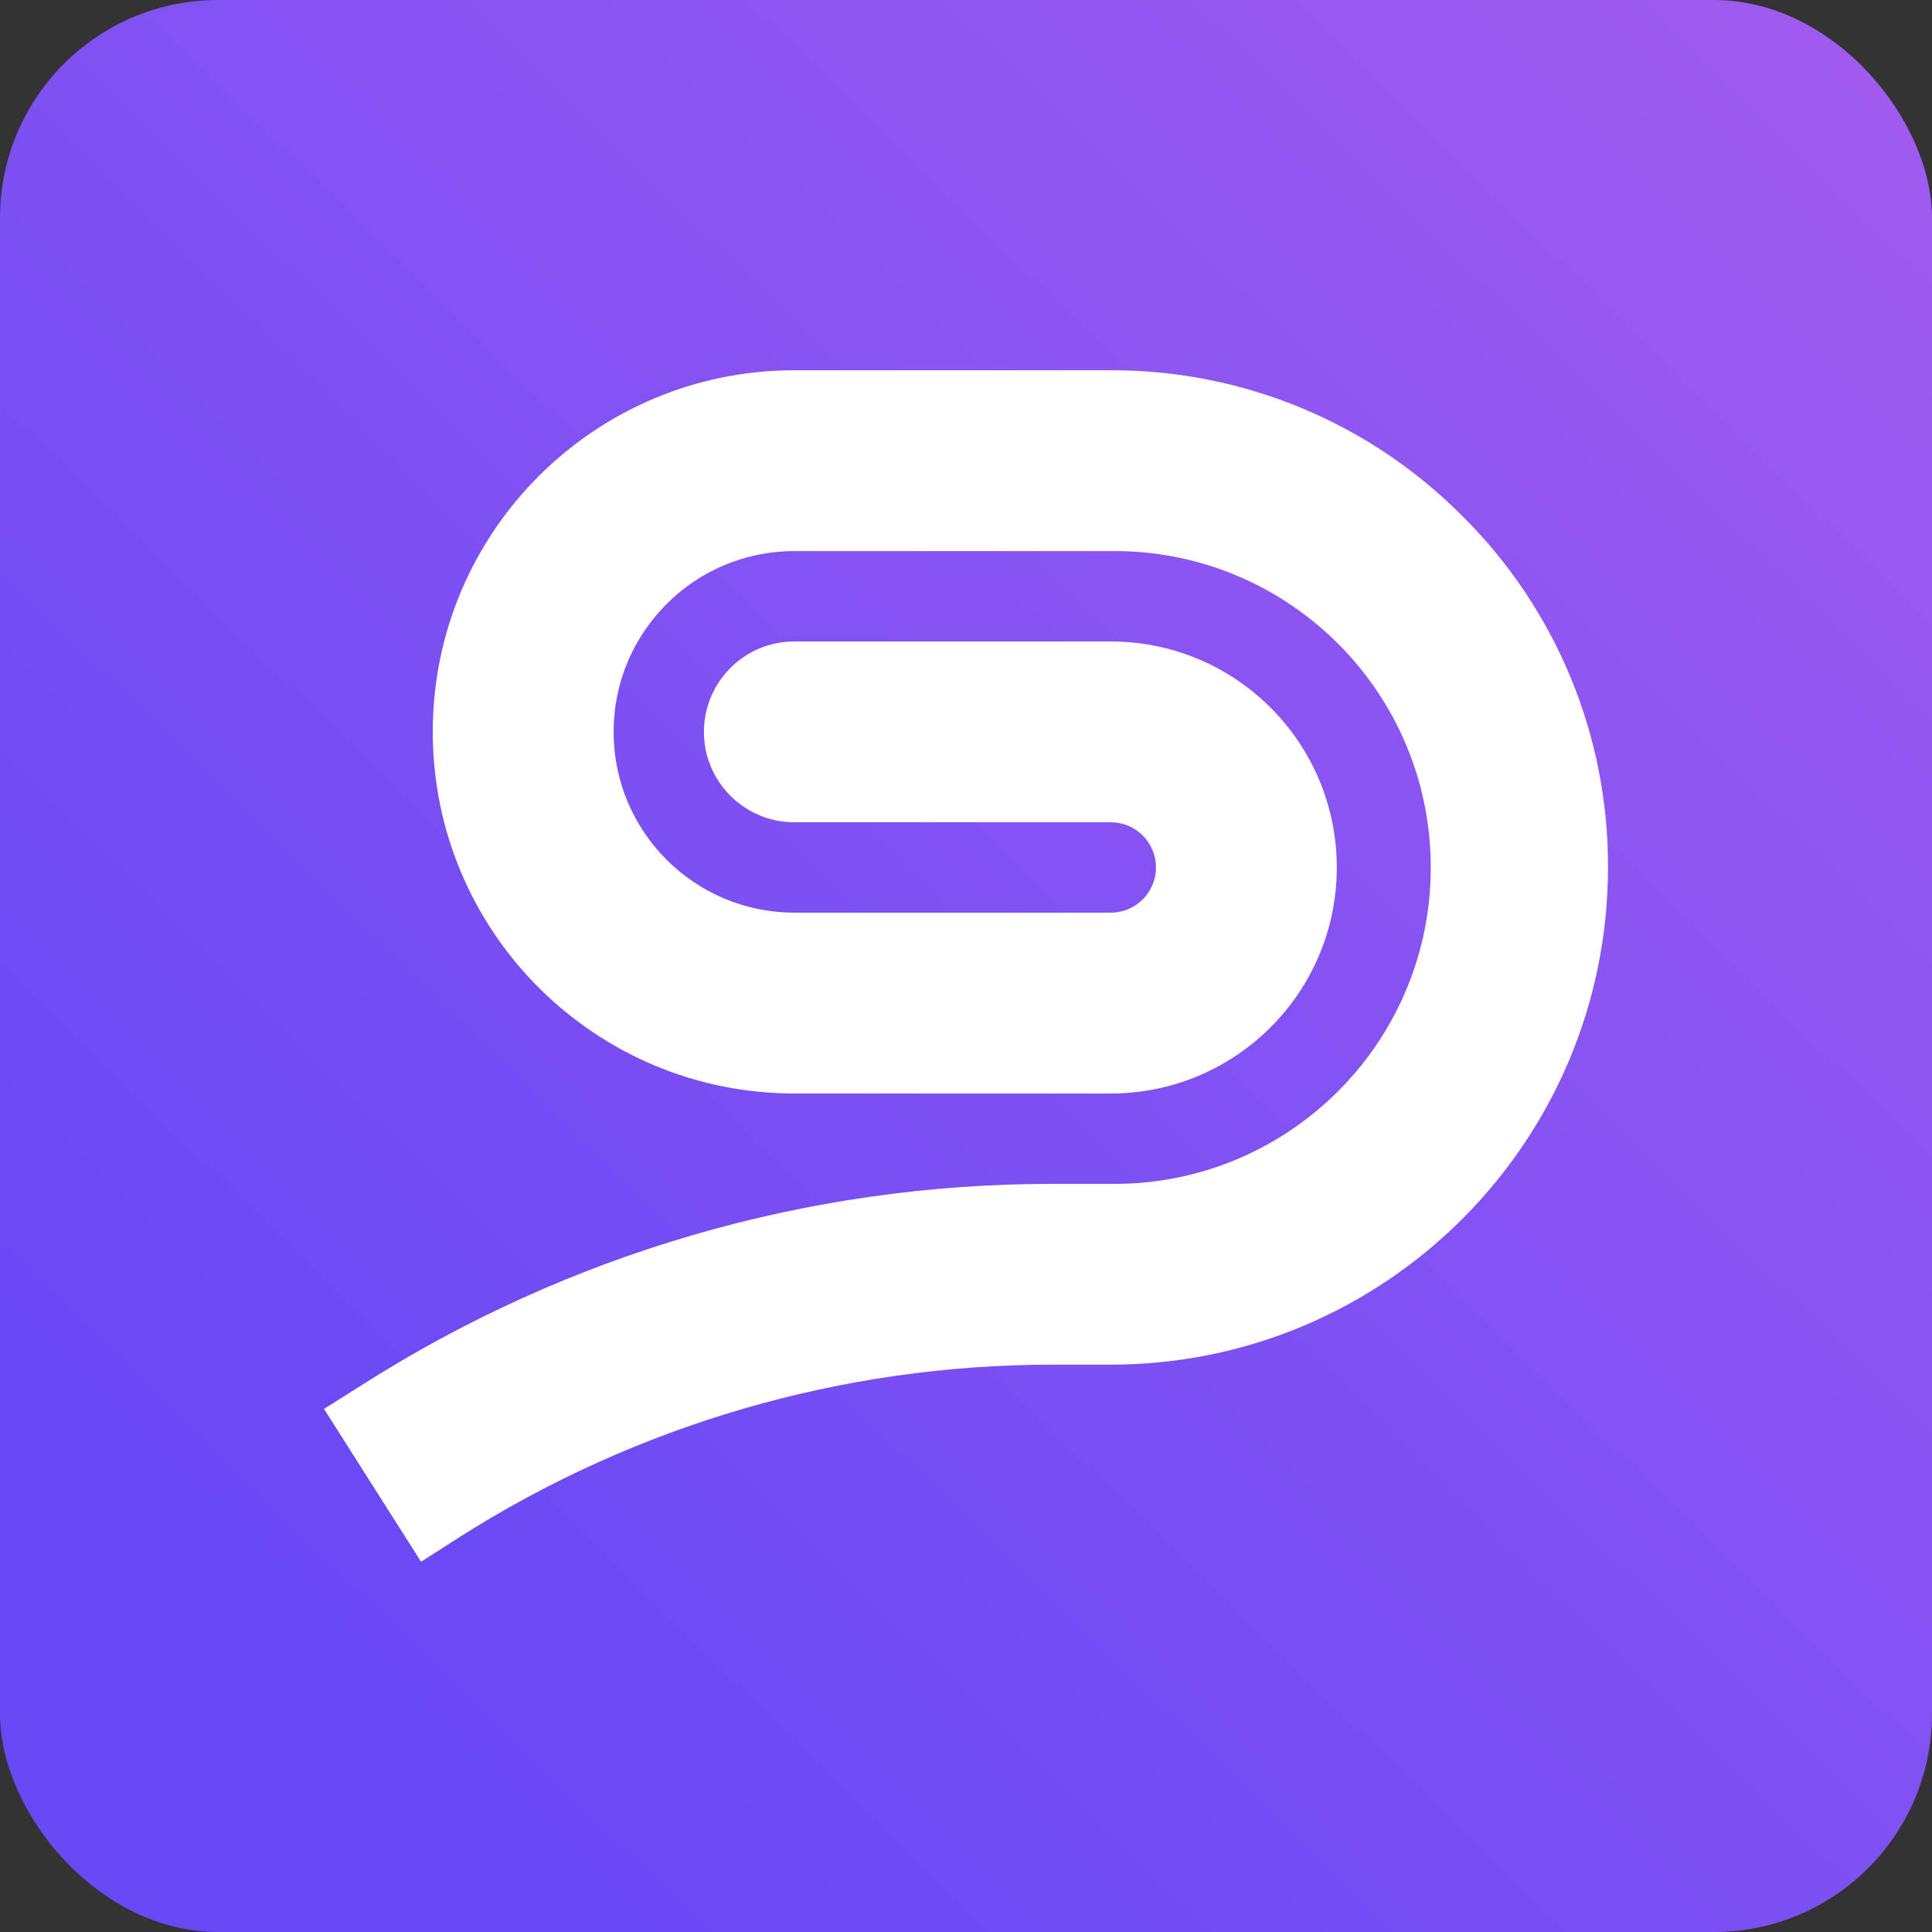
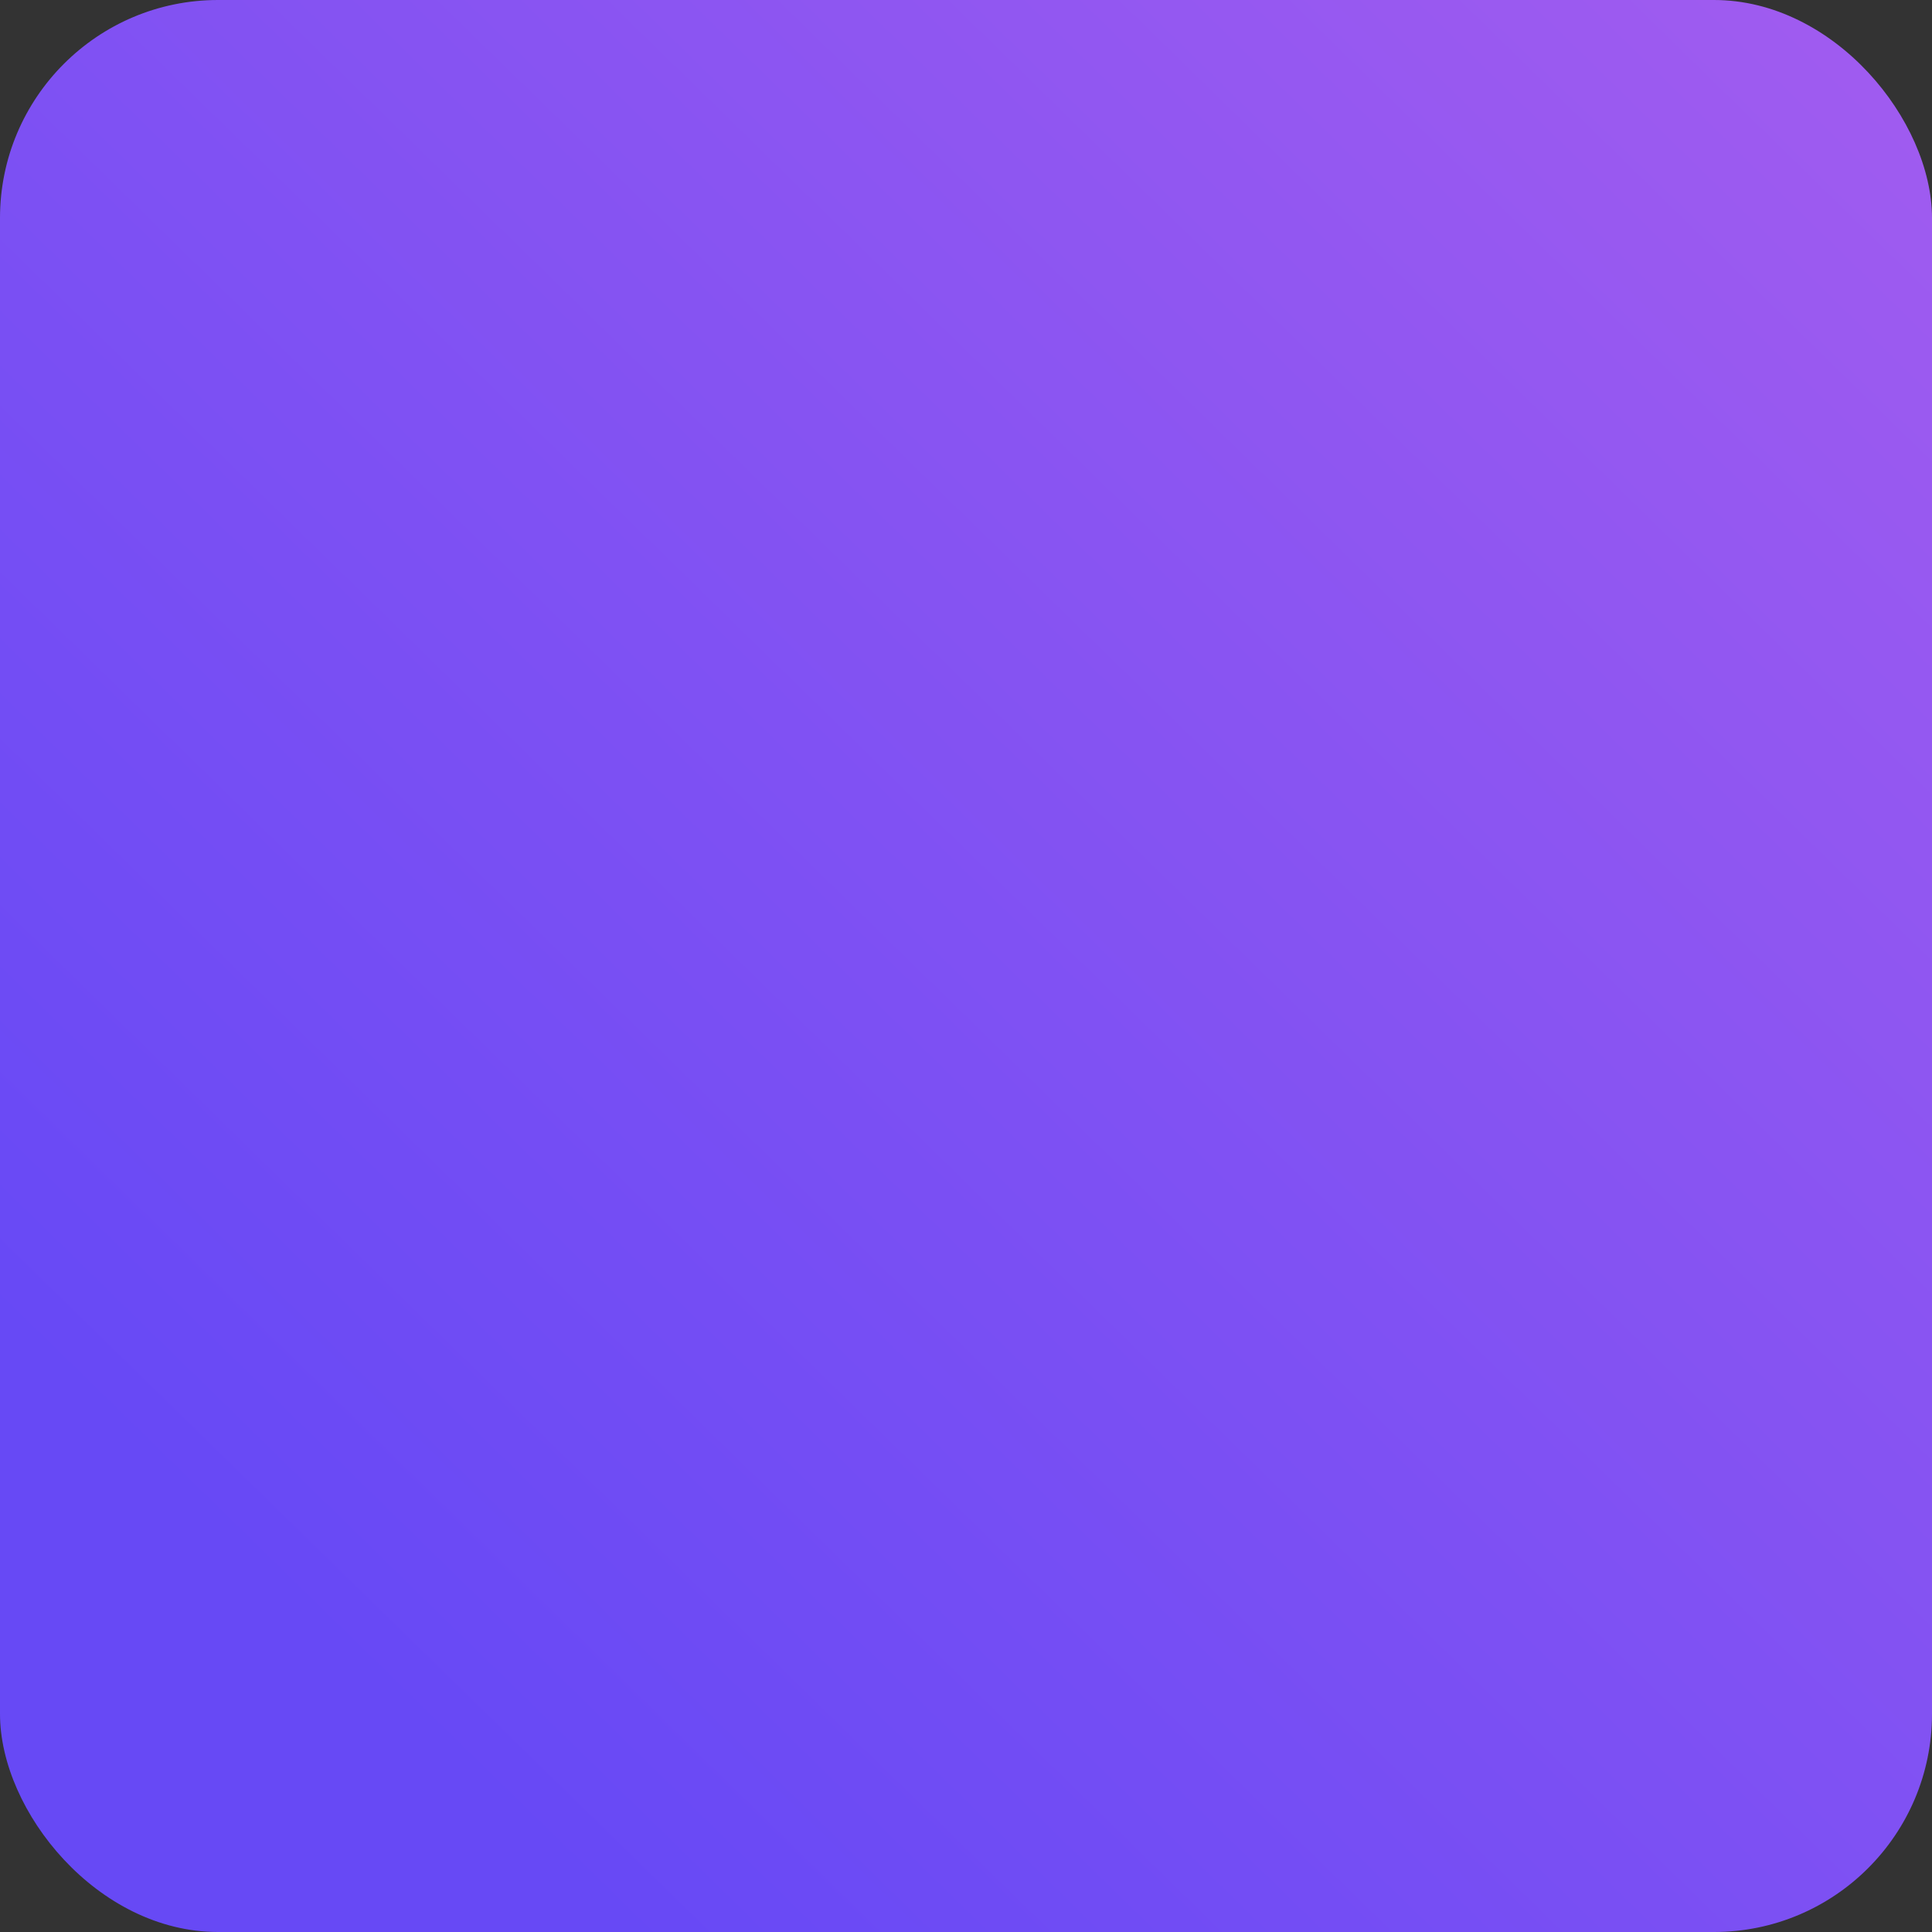
<svg xmlns="http://www.w3.org/2000/svg" id="Layer_1" viewBox="0 0 442 442">
  <rect x="0" y="0" width="442" height="442" fill="#333333" stroke="none" />
  <defs>
    <linearGradient id="linear-gradient" x1="472.27" y1="-36.224" x2="72.481" y2="373.038" gradientUnits="userSpaceOnUse">
      <stop offset="0" stop-color="#a75eef" />
      <stop offset="1" stop-color="#6749f5" />
    </linearGradient>
  </defs>
  <rect width="442" height="442" rx="49.884" ry="49.884" style="fill:url(#linear-gradient);" />
-   <path d="M334.57,118.077c-21.27-21.439-50.245-33.458-80.445-33.369h-72.389c-45.69,0-82.729,37.039-82.729,82.729s37.039,82.729,82.729,82.729h72.389c28.556,0,51.705-23.149,51.705-51.705s-23.149-51.705-51.705-51.705h-72.389c-11.421-.005-20.684,9.249-20.69,20.67-.005,11.421,9.249,20.684,20.67,20.69h72.409c5.711.003,10.338,4.634,10.335,10.345-.003,5.707-4.628,10.332-10.335,10.335h-72.389c-22.843-.003-41.358-18.523-41.354-41.366.003-22.838,18.516-41.351,41.354-41.354h72.389c39.977-.45,72.749,31.593,73.199,71.57.45,39.977-31.593,72.749-71.57,73.199-.543.006-1.086.006-1.629,0h-13.386c-55.979-.023-110.798,15.954-157.999,46.048l-8.615,5.441,22.203,34.956,8.615-5.514c40.581-25.845,87.694-39.573,135.805-39.571h13.377c62.779-.035,113.673-50.897,113.749-113.676.133-30.198-11.866-59.185-33.304-80.454Z" style="fill:#fff;" />
</svg>